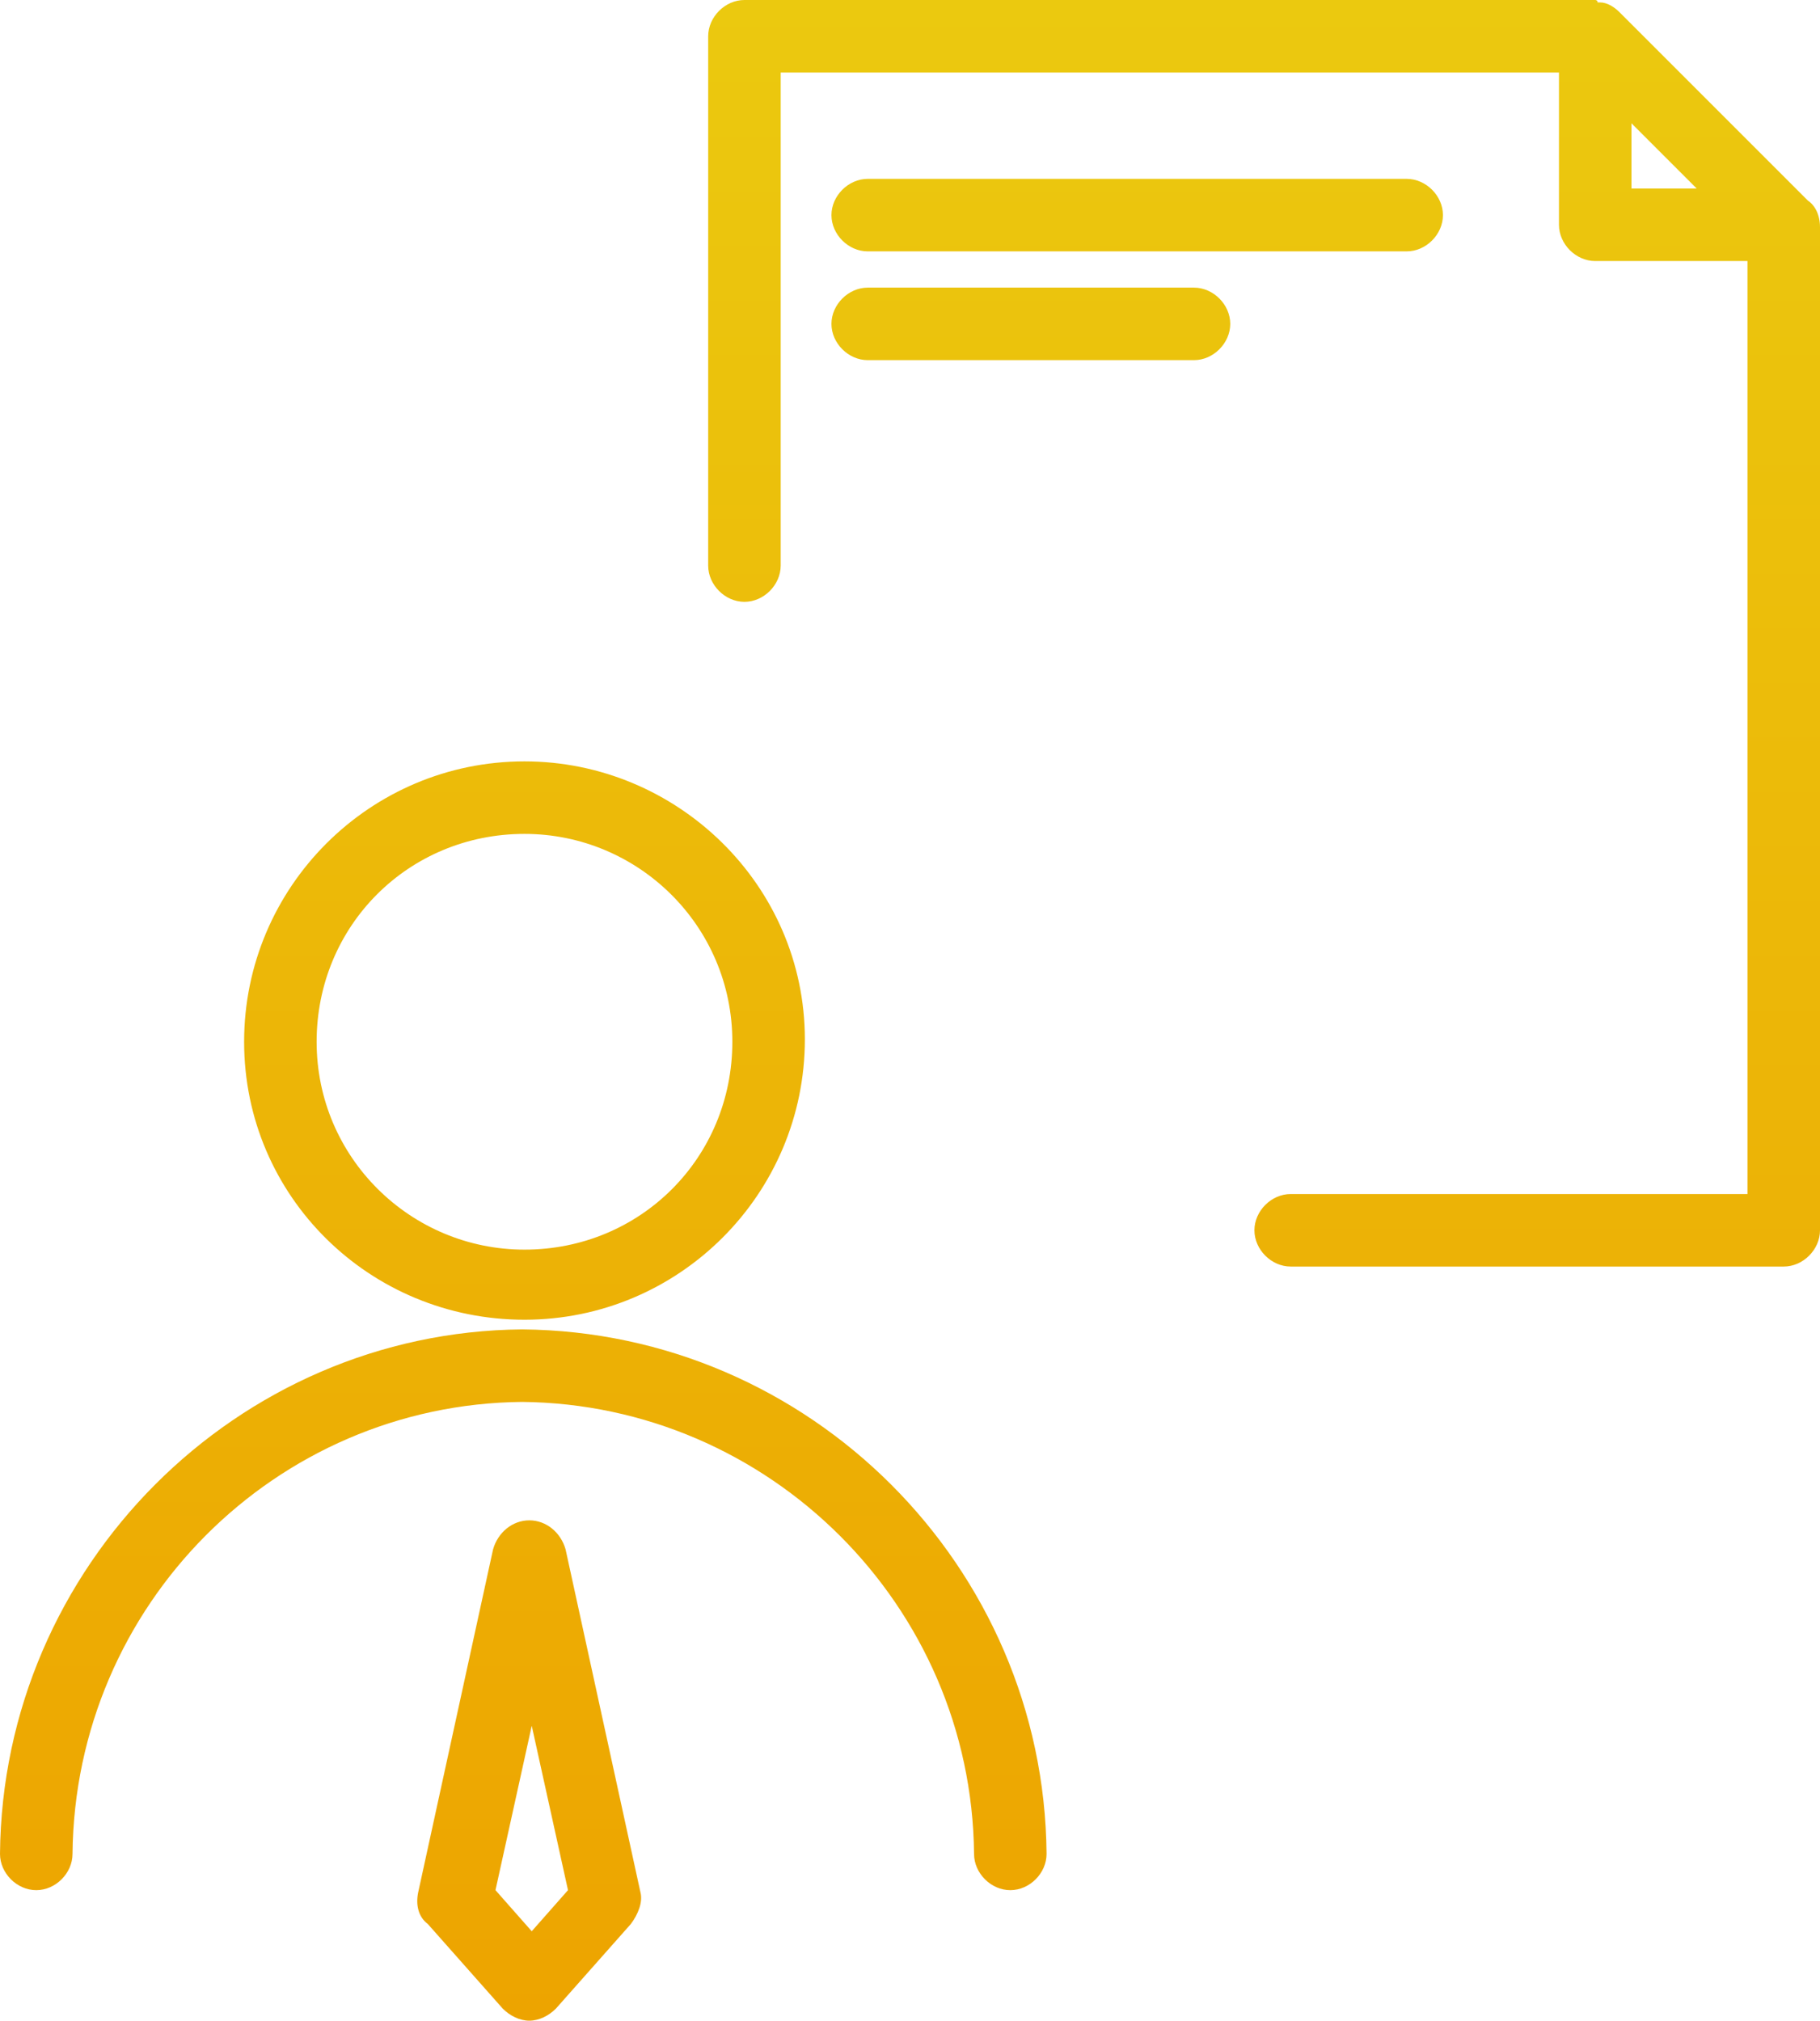
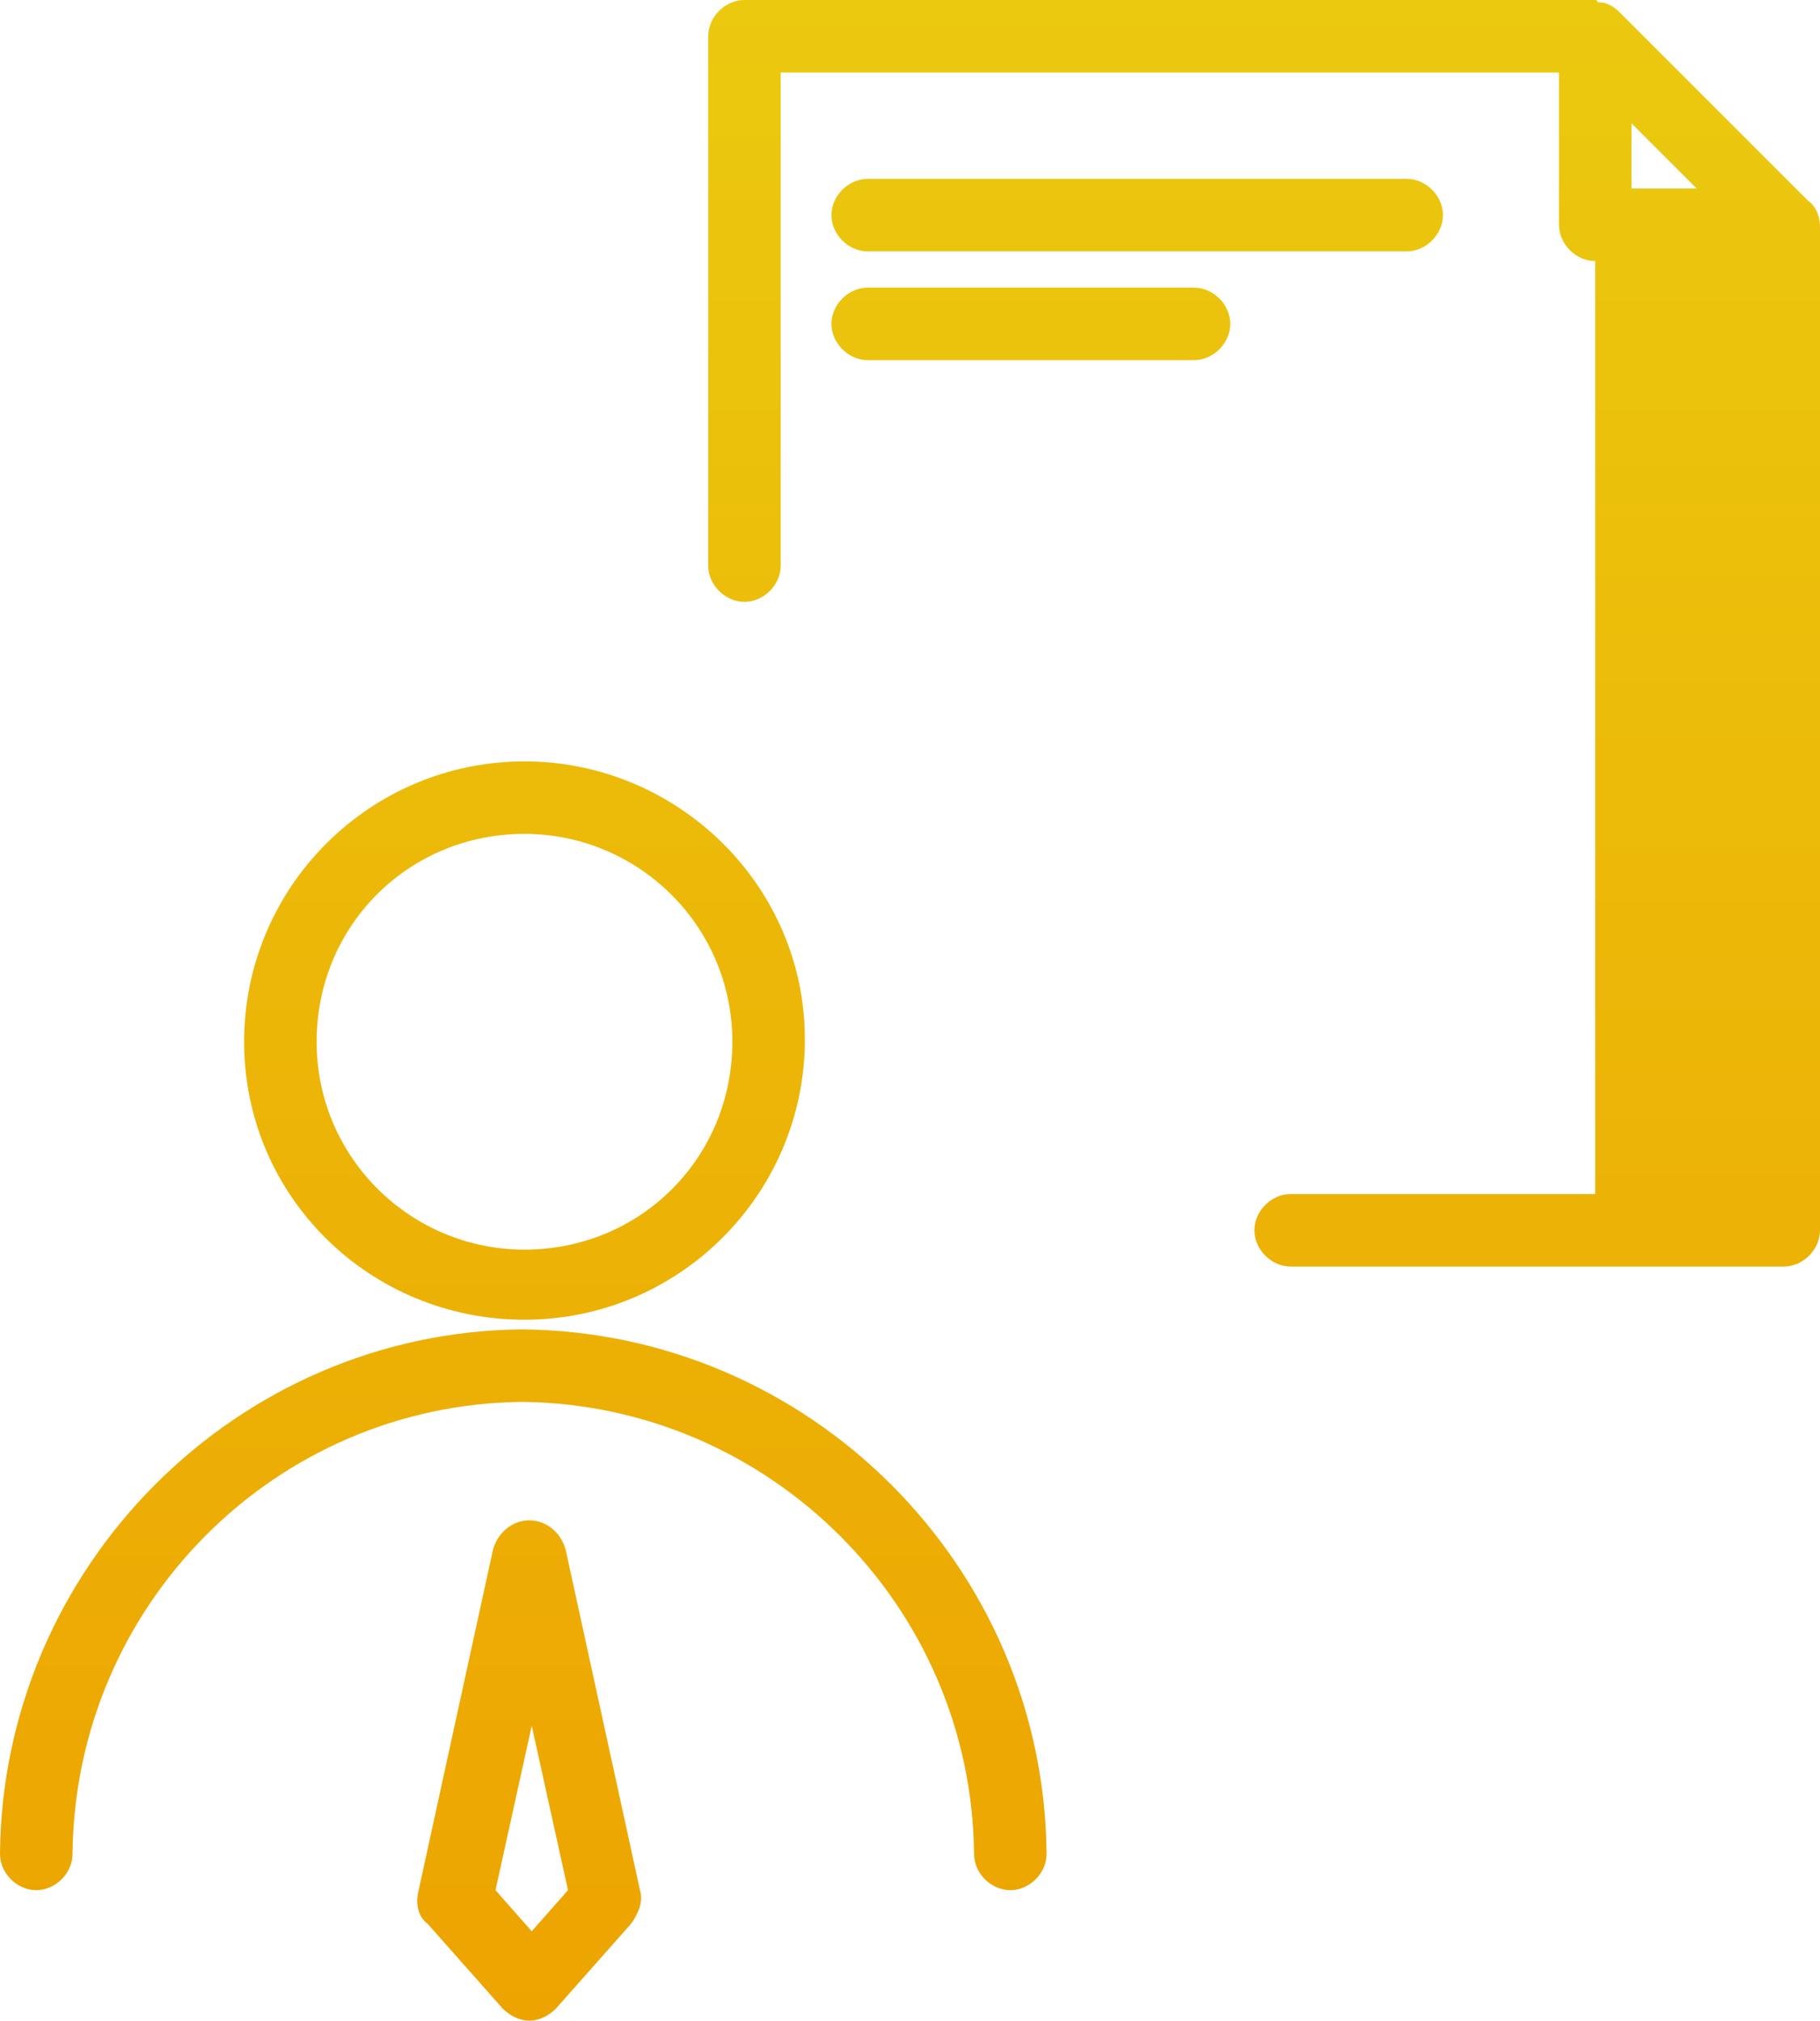
<svg xmlns="http://www.w3.org/2000/svg" version="1.1" id="Ebene_1" x="0px" y="0px" viewBox="0 0 75.3 83.6" style="enable-background:new 0 0 75.3 83.6;" xml:space="preserve">
  <style type="text/css">
	.st0{fill:url(#SVGID_1_);}
</style>
  <linearGradient id="SVGID_1_" gradientUnits="userSpaceOnUse" x1="37.654" y1="83.611" x2="37.654" y2="2.288818e-05">
    <stop offset="0" style="stop-color:#EDA400" />
    <stop offset="1" style="stop-color:#EBC90F" />
  </linearGradient>
-   <path class="st0" d="M23.4,64.1c-0.2-0.7-0.8-1.2-1.5-1.2s-1.3,0.5-1.5,1.2l-3.1,14.2c-0.1,0.5,0,1,0.4,1.3l3.1,3.5  c0.3,0.3,0.7,0.5,1.1,0.5s0.8-0.2,1.1-0.5l3.1-3.5c0.3-0.4,0.5-0.9,0.4-1.3L23.4,64.1z M22,79.9l-1.5-1.7l1.5-6.8l1.5,6.8L22,79.9z   M21.7,54.6c6.4,0,11.6-5.2,11.6-11.6S28,31.5,21.7,31.5c-6.4,0-11.6,5.2-11.6,11.6S15.3,54.6,21.7,54.6z M21.7,34.5  c4.7,0,8.6,3.8,8.6,8.6s-3.8,8.6-8.6,8.6c-4.7,0-8.6-3.8-8.6-8.6S16.9,34.5,21.7,34.5z M21.6,55C9.8,55.1,0.1,64.8,0,76.7  c0,0.8,0.7,1.5,1.5,1.5h0c0.8,0,1.5-0.7,1.5-1.5C3.1,66.4,11.4,58.1,21.6,58c10.2,0.1,18.6,8.4,18.7,18.7c0,0.8,0.7,1.5,1.5,1.5h0  c0.8,0,1.5-0.7,1.5-1.5C43.2,64.8,33.5,55.1,21.6,55z M74.8,8.3L67,0.5c-0.2-0.2-0.5-0.4-0.8-0.4c0,0,0,0-0.1,0C66.1,0,66,0,66,0  c0,0,0,0,0,0s0,0,0,0H30.8c-0.8,0-1.5,0.7-1.5,1.5v21.9c0,0.8,0.7,1.5,1.5,1.5s1.5-0.7,1.5-1.5V3h32.2v6.3c0,0.8,0.7,1.5,1.5,1.5  h6.3v38.6H53.4c-0.8,0-1.5,0.7-1.5,1.5s0.7,1.5,1.5,1.5h20.4c0.8,0,1.5-0.7,1.5-1.5V9.4c0,0,0,0,0,0C75.3,8.9,75.1,8.5,74.8,8.3z   M67.5,7.8V5.1l2.7,2.7H67.5z M49.4,11.9H35.9c-0.8,0-1.5,0.7-1.5,1.5s0.7,1.5,1.5,1.5h13.5c0.8,0,1.5-0.7,1.5-1.5  S50.2,11.9,49.4,11.9z M35.9,10.4h22.3c0.8,0,1.5-0.7,1.5-1.5s-0.7-1.5-1.5-1.5H35.9c-0.8,0-1.5,0.7-1.5,1.5S35.1,10.4,35.9,10.4z" />
+   <path class="st0" d="M23.4,64.1c-0.2-0.7-0.8-1.2-1.5-1.2s-1.3,0.5-1.5,1.2l-3.1,14.2c-0.1,0.5,0,1,0.4,1.3l3.1,3.5  c0.3,0.3,0.7,0.5,1.1,0.5s0.8-0.2,1.1-0.5l3.1-3.5c0.3-0.4,0.5-0.9,0.4-1.3L23.4,64.1z M22,79.9l-1.5-1.7l1.5-6.8l1.5,6.8L22,79.9z   M21.7,54.6c6.4,0,11.6-5.2,11.6-11.6S28,31.5,21.7,31.5c-6.4,0-11.6,5.2-11.6,11.6S15.3,54.6,21.7,54.6z M21.7,34.5  c4.7,0,8.6,3.8,8.6,8.6s-3.8,8.6-8.6,8.6c-4.7,0-8.6-3.8-8.6-8.6S16.9,34.5,21.7,34.5z M21.6,55C9.8,55.1,0.1,64.8,0,76.7  c0,0.8,0.7,1.5,1.5,1.5h0c0.8,0,1.5-0.7,1.5-1.5C3.1,66.4,11.4,58.1,21.6,58c10.2,0.1,18.6,8.4,18.7,18.7c0,0.8,0.7,1.5,1.5,1.5h0  c0.8,0,1.5-0.7,1.5-1.5C43.2,64.8,33.5,55.1,21.6,55z M74.8,8.3L67,0.5c-0.2-0.2-0.5-0.4-0.8-0.4c0,0,0,0-0.1,0C66.1,0,66,0,66,0  c0,0,0,0,0,0s0,0,0,0H30.8c-0.8,0-1.5,0.7-1.5,1.5v21.9c0,0.8,0.7,1.5,1.5,1.5s1.5-0.7,1.5-1.5V3h32.2v6.3c0,0.8,0.7,1.5,1.5,1.5  v38.6H53.4c-0.8,0-1.5,0.7-1.5,1.5s0.7,1.5,1.5,1.5h20.4c0.8,0,1.5-0.7,1.5-1.5V9.4c0,0,0,0,0,0C75.3,8.9,75.1,8.5,74.8,8.3z   M67.5,7.8V5.1l2.7,2.7H67.5z M49.4,11.9H35.9c-0.8,0-1.5,0.7-1.5,1.5s0.7,1.5,1.5,1.5h13.5c0.8,0,1.5-0.7,1.5-1.5  S50.2,11.9,49.4,11.9z M35.9,10.4h22.3c0.8,0,1.5-0.7,1.5-1.5s-0.7-1.5-1.5-1.5H35.9c-0.8,0-1.5,0.7-1.5,1.5S35.1,10.4,35.9,10.4z" />
</svg>